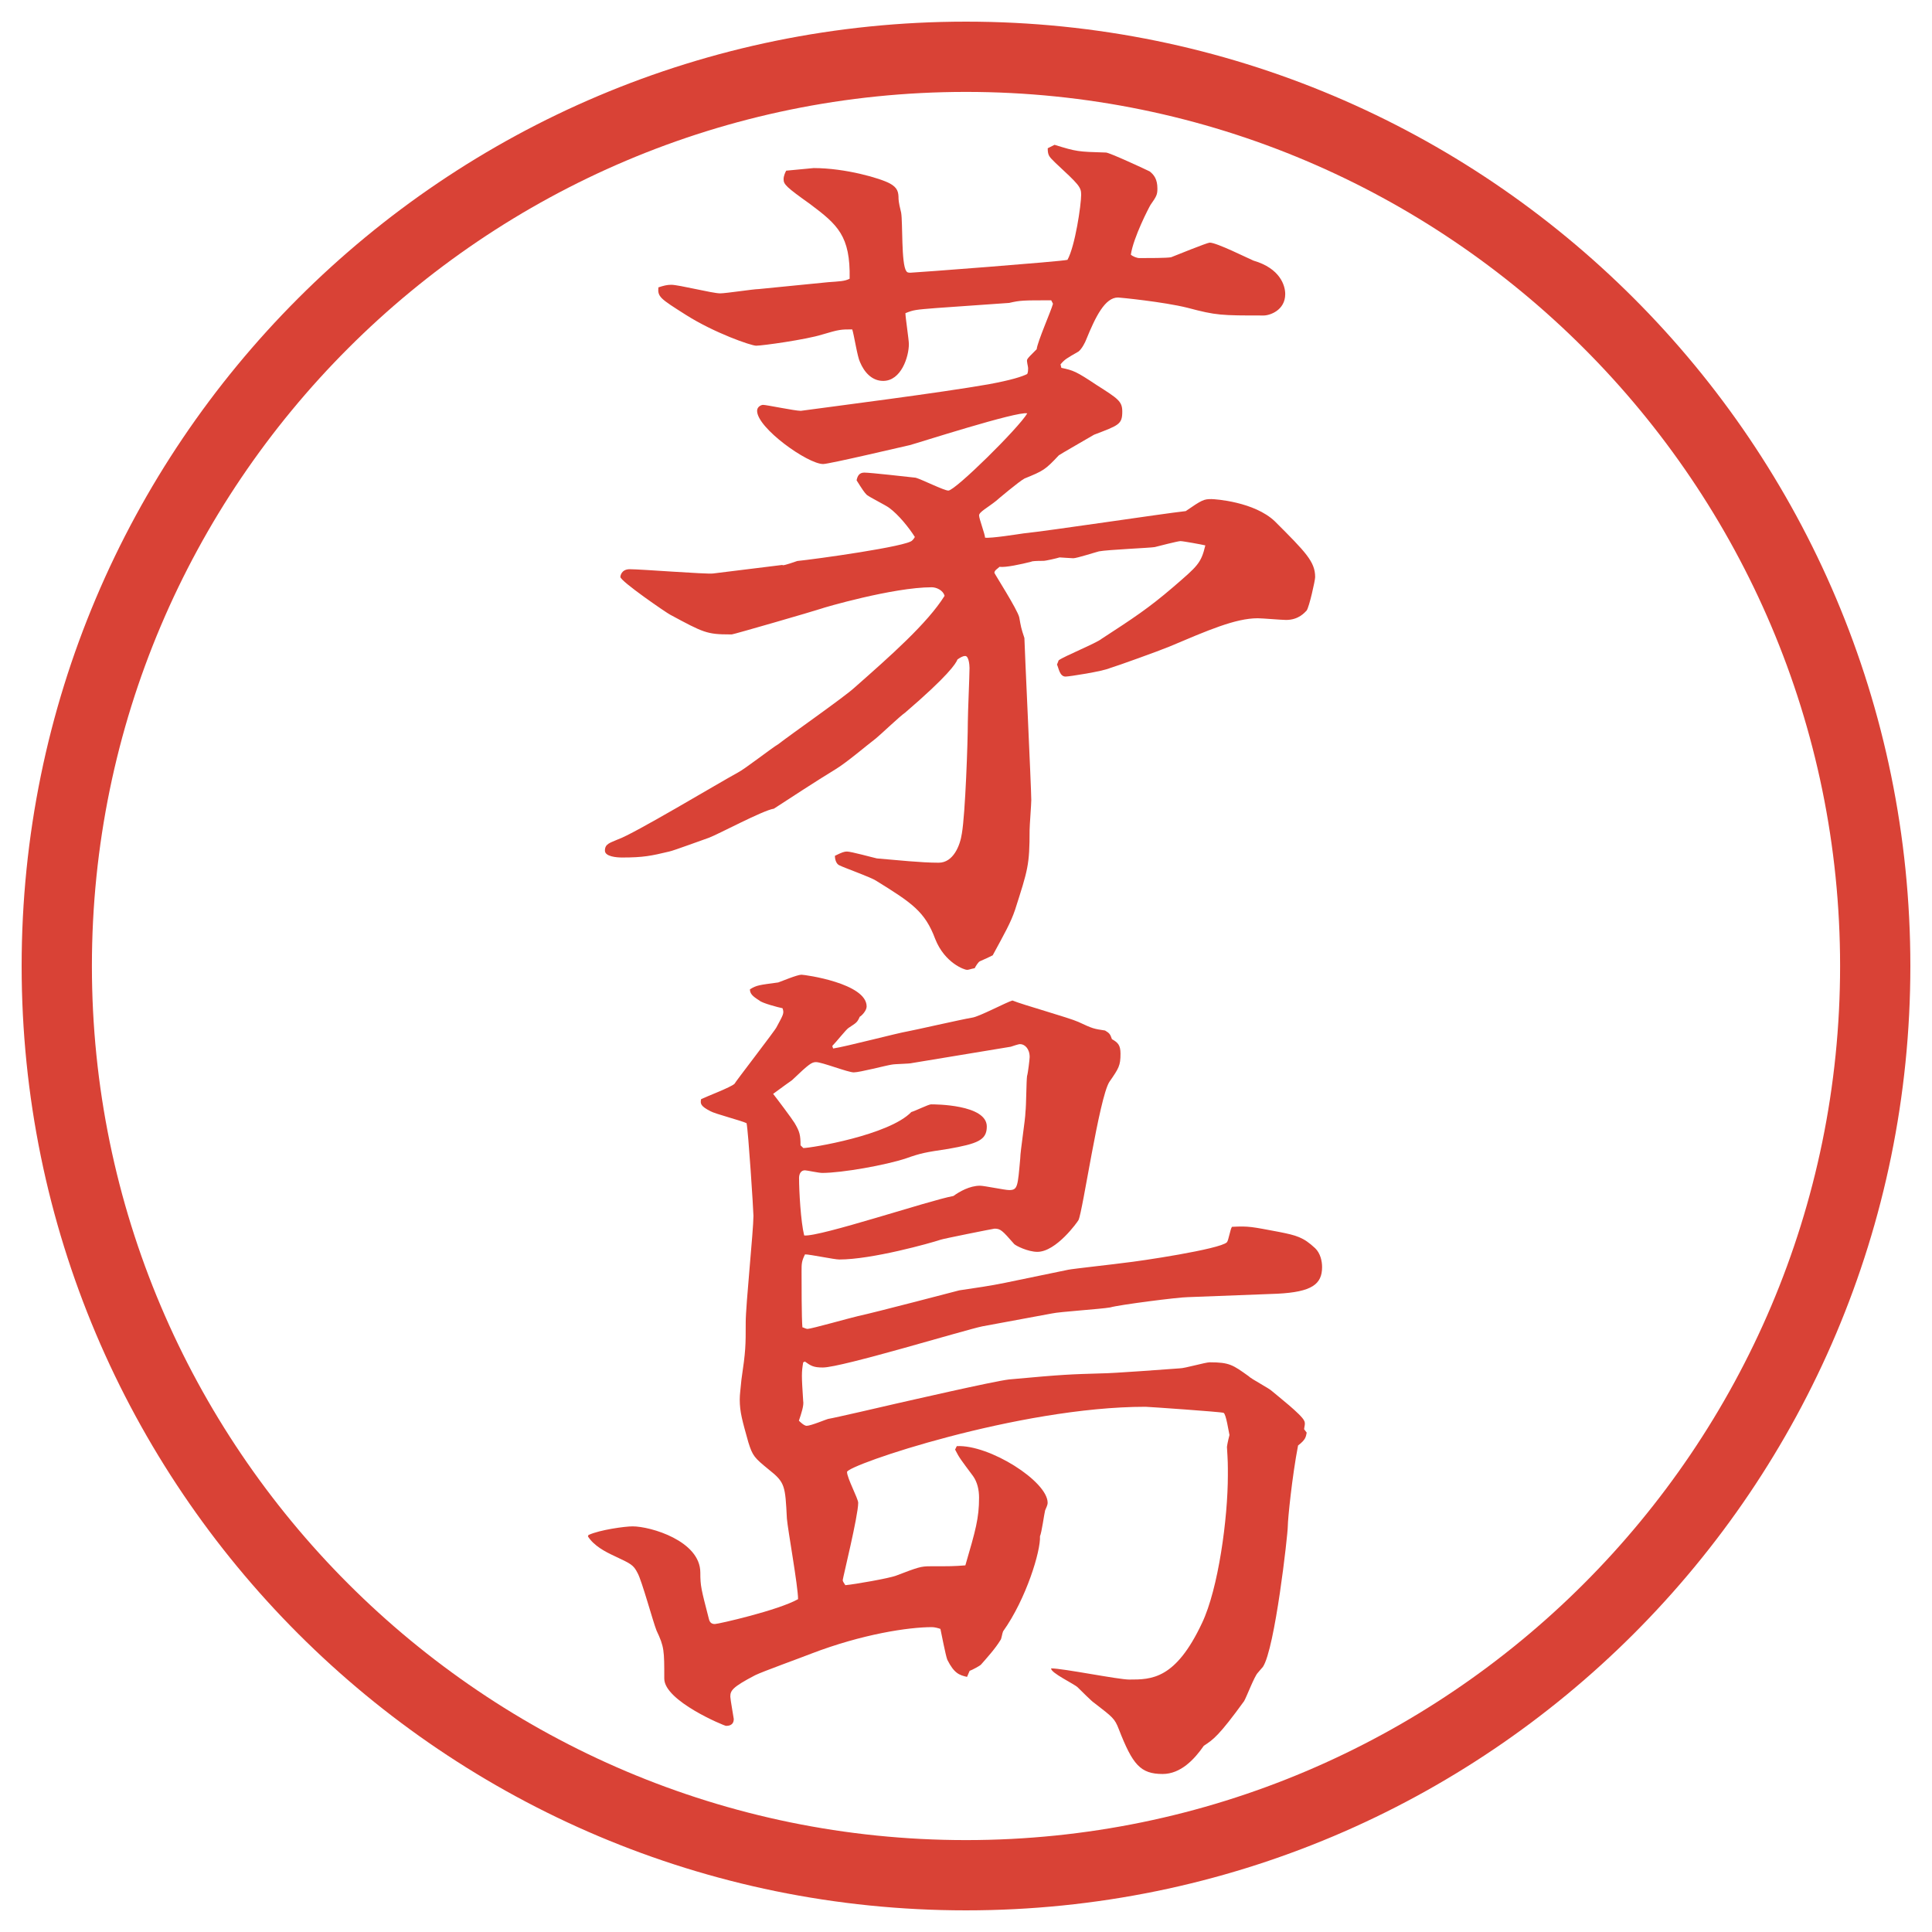
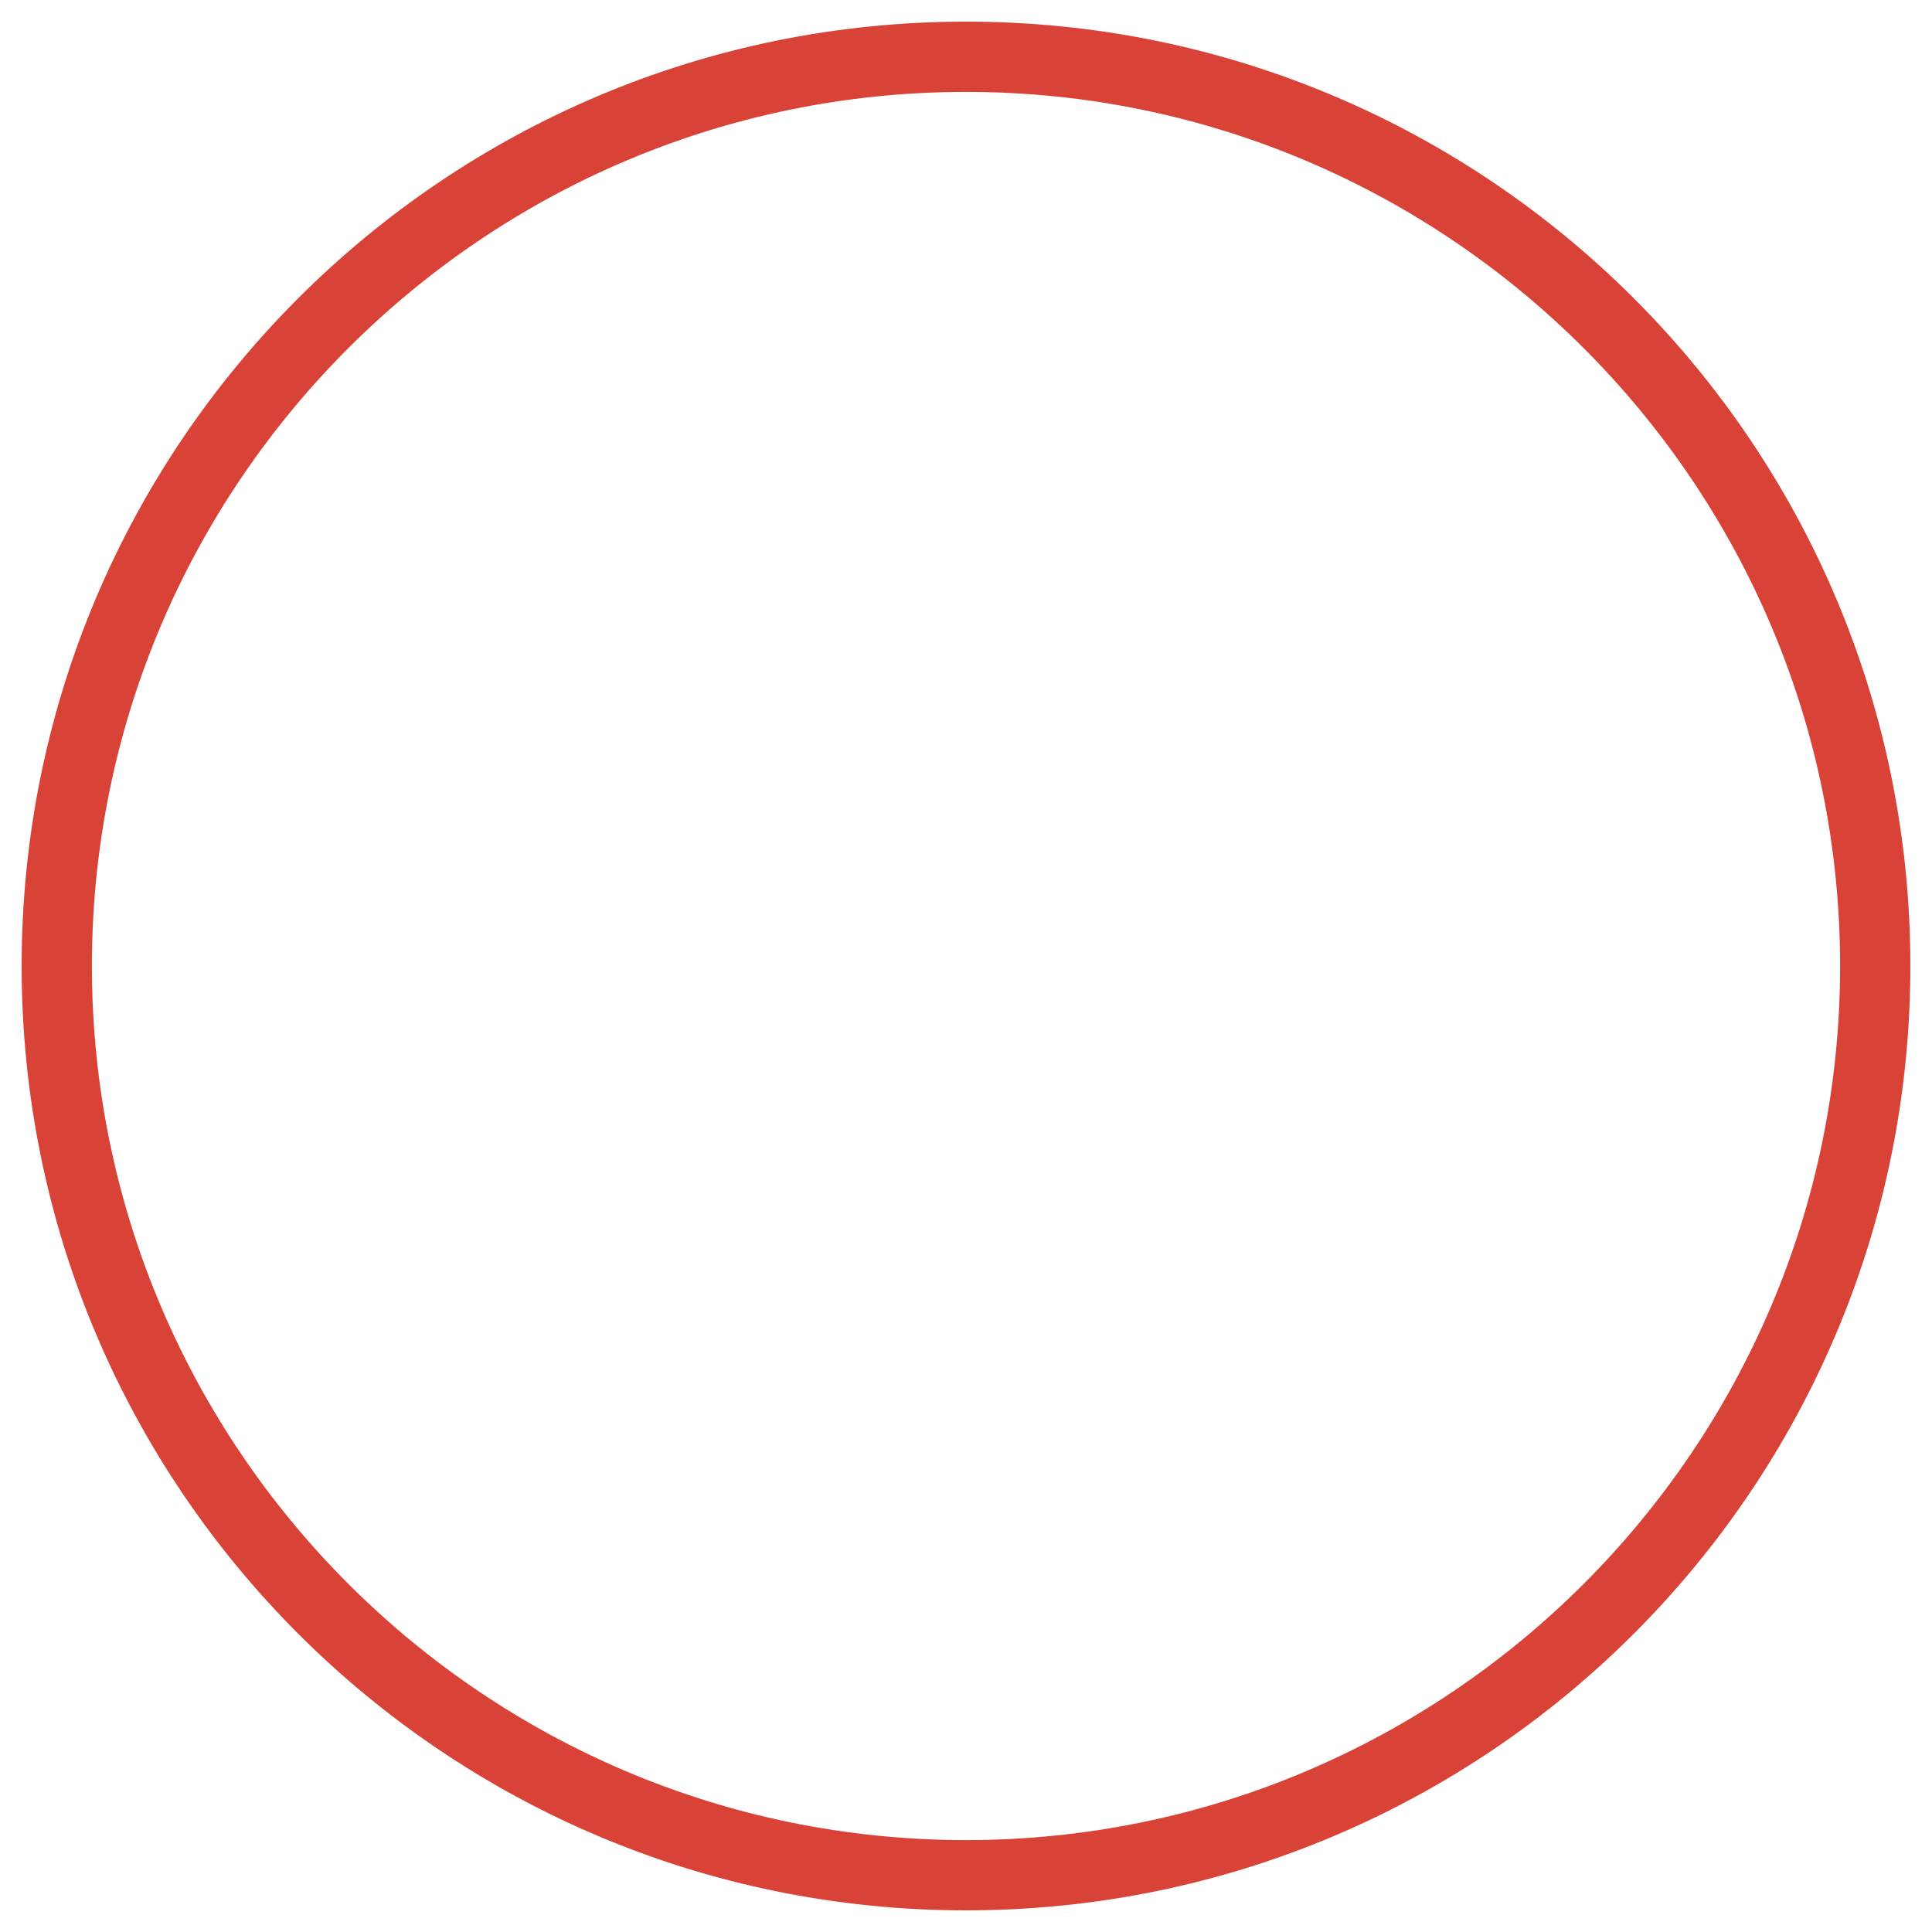
<svg xmlns="http://www.w3.org/2000/svg" id="_レイヤー_1" data-name="レイヤー 1" version="1.1" viewBox="0 0 27.496 27.496">
  <g id="_楕円形_1" data-name="楕円形 1">
    <path d="M13.748,1.308c6.859,0,12.44,5.581,12.44,12.44s-5.581,12.44-12.44,12.44S1.308,20.607,1.308,13.748,6.889,1.308,13.748,1.308M13.748.308C6.325.308.308,6.325.308,13.748s6.017,13.44,13.44,13.44,13.44-6.017,13.44-13.44S21.171.308,13.748.308h0Z" fill="#d94236" stroke-width="0" />
  </g>
  <g>
-     <path d="M11.139,8.045c.037,0,.171-.049.208-.061.244-.024,1.575-.208,1.636-.293.012-.012.024-.024.037-.049-.085-.134-.232-.317-.366-.415-.049-.037-.269-.146-.317-.183-.037-.037-.061-.073-.146-.208.012-.061.037-.11.11-.11.085,0,.623.061.732.073.085.024.403.183.464.183.098,0,1.001-.891,1.123-1.099-.134-.037-1.574.427-1.672.452-.11.024-1.147.269-1.233.269-.22,0-.94-.513-.94-.757,0-.061.061-.085.085-.085.049,0,.452.085.537.085.537-.073,1.978-.256,2.673-.378.33-.061.477-.11.549-.146.013-.024.013-.061.013-.085s-.024-.098-.013-.122c.013-.024.037-.049.135-.146.012-.11.207-.549.232-.647l-.025-.049c-.402,0-.439,0-.598.037l-1.038.073c-.293.024-.317.024-.439.073,0,.061.049.378.049.439,0,.183-.11.525-.366.525-.159,0-.269-.122-.33-.269-.037-.073-.085-.391-.11-.464-.159,0-.183,0-.427.073-.232.073-.854.159-.94.159-.073,0-.598-.183-1.001-.439-.366-.232-.403-.256-.391-.391.073-.024.122-.037.183-.037.11,0,.586.122.696.122.085,0,.476-.061.549-.061l.989-.098c.159-.012.232-.012.305-.049.012-.61-.171-.769-.562-1.062-.342-.244-.378-.281-.378-.354,0-.049.024-.098.037-.122l.391-.037c.452,0,.952.146,1.086.22.11.061.122.122.122.22,0,.037.024.146.037.195.024.134,0,.732.073.83.012.024.037.024.061.024.049,0,2.147-.159,2.233-.183.109-.195.195-.781.195-.928,0-.11-.037-.146-.366-.452-.084-.085-.11-.098-.11-.208l.097-.049c.318.098.33.098.732.11.049,0,.574.244.623.269.061.049.109.11.109.244,0,.085-.012.11-.098.232-.023.037-.244.464-.28.708.024.024.085.049.122.049.135,0,.391,0,.451-.012.062-.024.514-.208.55-.208.098,0,.537.22.622.256.379.11.452.354.452.476,0,.232-.22.305-.306.305-.609,0-.671,0-1.086-.11-.342-.085-.965-.146-.988-.146-.184,0-.318.269-.452.598-.013.037-.062.134-.11.171-.17.098-.195.11-.256.183l.012.049c.172.037.208.049.501.244.306.195.366.232.366.378,0,.183-.049.195-.402.33-.062.037-.488.281-.501.293-.195.208-.219.22-.488.33-.073.037-.391.305-.403.317-.122.098-.244.159-.244.208s.085.269.085.317c.085.012.464-.049.549-.061.367-.037,1.978-.281,2.307-.317.231-.159.257-.171.366-.171.049,0,.61.037.903.317.439.439.573.574.573.793,0,.049-.085.427-.121.476-.025.024-.11.134-.293.134-.062,0-.342-.024-.403-.024-.317,0-.708.171-1.257.403-.146.061-.758.281-.843.305-.11.049-.586.122-.635.122-.085,0-.098-.122-.122-.171l.024-.061c.085-.061.537-.244.61-.305.451-.293.672-.439,1.014-.732.354-.305.402-.342.463-.598-.049-.012-.316-.061-.354-.061s-.317.073-.366.085c-.062.012-.671.037-.794.061-.049.012-.316.098-.365.098-.037,0-.172-.012-.195-.012-.037.012-.195.049-.232.049q-.158,0-.171.012c-.146.037-.366.085-.452.073-.023.024-.073.049-.073.085,0,.012.33.525.354.635.024.134.024.146.073.293,0,.085.098,2.148.098,2.307,0,.061-.024.366-.024.427,0,.5-.024.562-.207,1.135-.062.183-.146.33-.318.647-.049.024-.098.049-.183.085-.024.012-.061.073-.073.098-.061.012-.085.024-.11.024-.037,0-.317-.098-.452-.439-.146-.391-.33-.513-.842-.83-.073-.049-.452-.183-.525-.22-.049-.024-.061-.098-.061-.134.098-.049.134-.061.171-.061.061,0,.366.085.427.098.293.024.623.061.879.061.208,0,.305-.244.33-.415.049-.281.085-1.306.085-1.587,0-.122.024-.659.024-.769,0-.049-.012-.171-.061-.171-.037,0-.073.024-.11.049-.024.061-.134.232-.745.757-.073.049-.354.317-.415.366-.159.122-.415.342-.574.439-.281.171-.671.427-.879.562-.159.024-.793.366-.928.415-.073.024-.5.183-.562.195-.256.061-.366.085-.671.085-.073,0-.244-.012-.244-.098,0-.098.073-.11.183-.159.22-.073,1.44-.806,1.709-.952.098-.049.488-.354.574-.403.171-.134.94-.671,1.086-.806.513-.452,1.038-.916,1.282-1.306-.024-.085-.122-.122-.183-.122-.549,0-1.55.293-1.575.305-.11.037-1.245.366-1.27.366h-.024c-.33,0-.378-.024-.854-.281-.049-.024-.708-.476-.708-.537,0-.012.012-.11.134-.11.159,0,1.086.073,1.184.061l.989-.122Z" fill="#d94236" stroke-width="0" />
-     <path d="M8.38,21.844c.159-.072.513-.121.623-.121.256,0,.964.207.964.658,0,.195.012.232.122.66.012.049.037.072.085.072s.903-.195,1.184-.354c0-.184-.146-.988-.159-1.147-.024-.464-.024-.513-.256-.696-.208-.17-.232-.195-.293-.391-.085-.305-.122-.427-.122-.609,0-.074.012-.146.024-.281.061-.415.061-.477.061-.818,0-.244.11-1.306.11-1.514,0-.072-.073-1.208-.098-1.318-.073-.036-.452-.134-.513-.17-.146-.074-.146-.11-.134-.172.073-.036.427-.17.476-.219,0-.013.586-.77.598-.806.098-.183.11-.195.085-.269-.061-.012-.293-.073-.33-.11-.098-.061-.134-.098-.134-.159.098-.061.134-.061.403-.098.037-.012.269-.11.33-.11.049,0,.928.122.928.452,0,.061-.073.134-.098.146-.037.085-.049.085-.159.159-.037.024-.171.195-.232.257l.012.036c.171-.024.916-.22,1.062-.244.073-.012.769-.171.916-.195.098-.012.488-.22.574-.244.146.061.805.244.939.305.208.098.221.098.379.122.061.037.073.049.098.123.086.049.122.085.122.207,0,.171-.024.207-.159.402-.146.232-.378,1.844-.439,1.966-.012.024-.316.452-.585.452-.134,0-.305-.086-.329-.11-.171-.195-.195-.22-.281-.22-.012,0-.745.146-.769.158-.146.049-.977.281-1.44.281-.073,0-.415-.073-.488-.073-.049.098-.049.134-.049.244,0,.159,0,.671.012.794.012,0,.049.023.073.023.049,0,.61-.158.72-.183.232-.049,1.392-.354,1.44-.366.244-.037.427-.061.659-.109l.89-.184c.049-.012.721-.086.794-.098.231-.024,1.367-.195,1.465-.293.024-.024.049-.195.073-.22.244-.013.281,0,.672.073.244.049.342.073.512.232.074.072.098.183.098.268,0,.244-.146.354-.635.379l-1.281.049c-.122,0-.977.109-1.099.146-.134.024-.72.061-.83.086l-.989.183c-.244.049-2.002.586-2.271.586-.134,0-.171-.024-.256-.085l-.024.012c-.024.146-.024.184,0,.549.012.062-.024.172-.061.281.012.012.073.073.11.073.061,0,.293-.098.305-.098.085-.013.818-.183.977-.22.11-.024,1.379-.317,1.599-.342.792-.073.878-.073,1.306-.086.17,0,.964-.061,1.123-.072.072,0,.365-.086.427-.086.28,0,.329.037.55.195.049.049.293.171.342.22.072.062.414.329.451.415.024.037,0,.098,0,.122l.037.049c-.013.062-.013.098-.123.183-.085.439-.146,1.051-.146,1.148,0,.121-.183,1.745-.354,2.002-.012.012-.061.072-.073.085-.049.049-.159.342-.195.403-.354.488-.439.549-.573.635-.135.195-.33.402-.586.402-.318,0-.428-.135-.623-.635-.061-.158-.086-.171-.354-.379-.025-.012-.195-.183-.232-.219-.049-.049-.39-.208-.378-.27.171,0,.953.159,1.111.159.317,0,.659,0,1.037-.806.232-.488.367-1.489.367-2.1,0-.171,0-.195-.013-.402,0-.013.013-.086.036-.172-.012-.049-.049-.305-.085-.316-.024-.013-1.074-.086-1.11-.086-1.806,0-4.248.83-4.248.928,0,.086.159.379.159.439,0,.184-.22,1.074-.22,1.099s.024.049.037.073c.134-.012.623-.098.72-.135.317-.121.354-.134.488-.134.293,0,.33,0,.5-.013.146-.5.195-.671.195-.964,0-.11-.024-.22-.085-.306-.171-.231-.195-.256-.256-.378l.024-.049c.464-.024,1.293.501,1.293.806,0,.037-.023.073-.036.109-.013.049-.049.318-.073.367.012.207-.195.891-.525,1.354-.012.024-.023.11-.036.122-.073.122-.195.256-.281.354-.012.013-.122.074-.159.086l-.037.086c-.11-.025-.183-.049-.281-.244-.024-.062-.085-.379-.098-.439-.037-.013-.085-.025-.122-.025-.33,0-.989.098-1.721.379-.122.049-.696.256-.793.305-.33.172-.354.221-.354.306,0,.036.049.306.049.317,0,.098-.085.098-.11.098s-.879-.354-.879-.672c0-.402,0-.451-.11-.684-.049-.121-.208-.707-.269-.817-.061-.122-.098-.134-.33-.244-.134-.062-.293-.146-.378-.28l.012-.025ZM11.432,16.339c.11,0,1.221-.183,1.538-.513.049-.012.244-.109.281-.109.049,0,.793,0,.793.316,0,.195-.134.244-.549.318-.33.049-.391.061-.598.134-.293.098-.916.208-1.196.208-.049,0-.22-.037-.244-.037-.073,0-.085.073-.085.109,0,.184.024.623.073.818.22.024,1.782-.5,2.124-.562.085-.062.232-.146.378-.146.061,0,.354.062.415.062.122,0,.122-.049.158-.452,0-.098.074-.562.074-.659.012-.086.012-.439.023-.513.013-.036.037-.244.037-.269,0-.122-.073-.184-.135-.184-.012,0-.023,0-.134.037l-1.404.232c-.037.012-.244.012-.293.023-.085.013-.452.11-.537.11s-.452-.146-.537-.146c-.061,0-.098.024-.342.257-.049.036-.122.085-.269.195.049.061.269.354.305.414.073.123.085.172.085.318l.037.036Z" fill="#d94236" stroke-width="0" />
-   </g>
+     </g>
</svg>